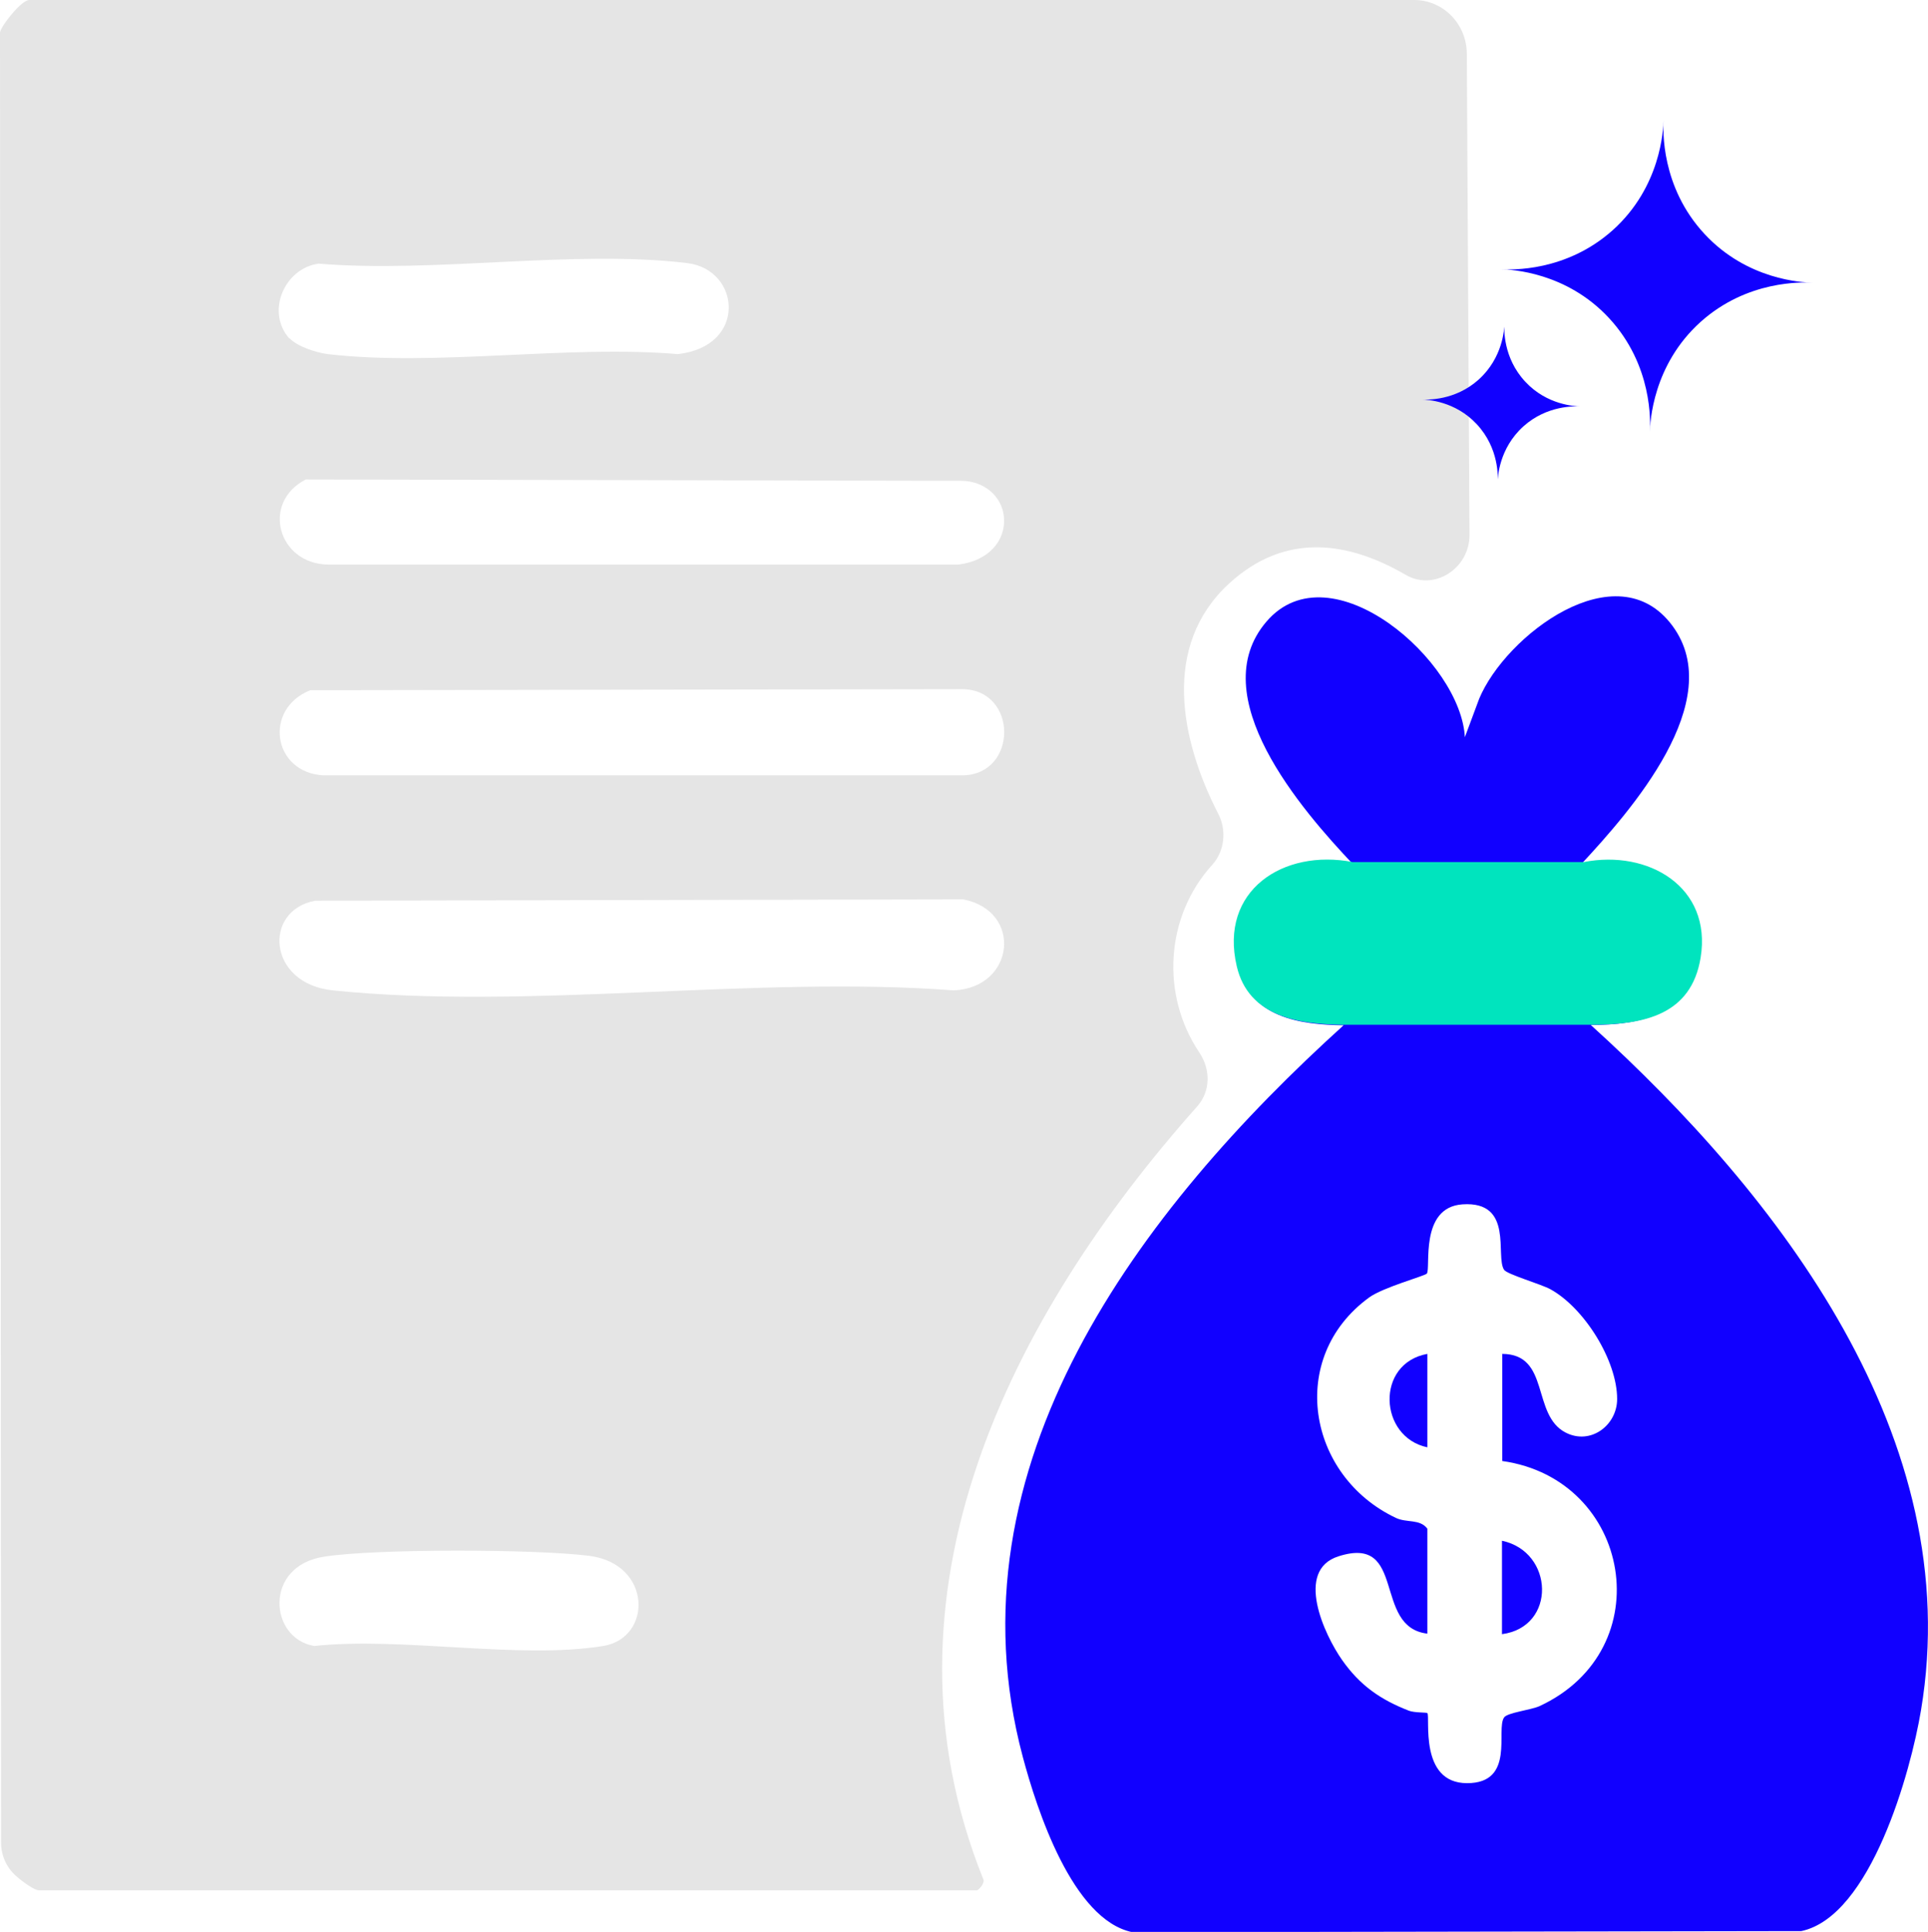
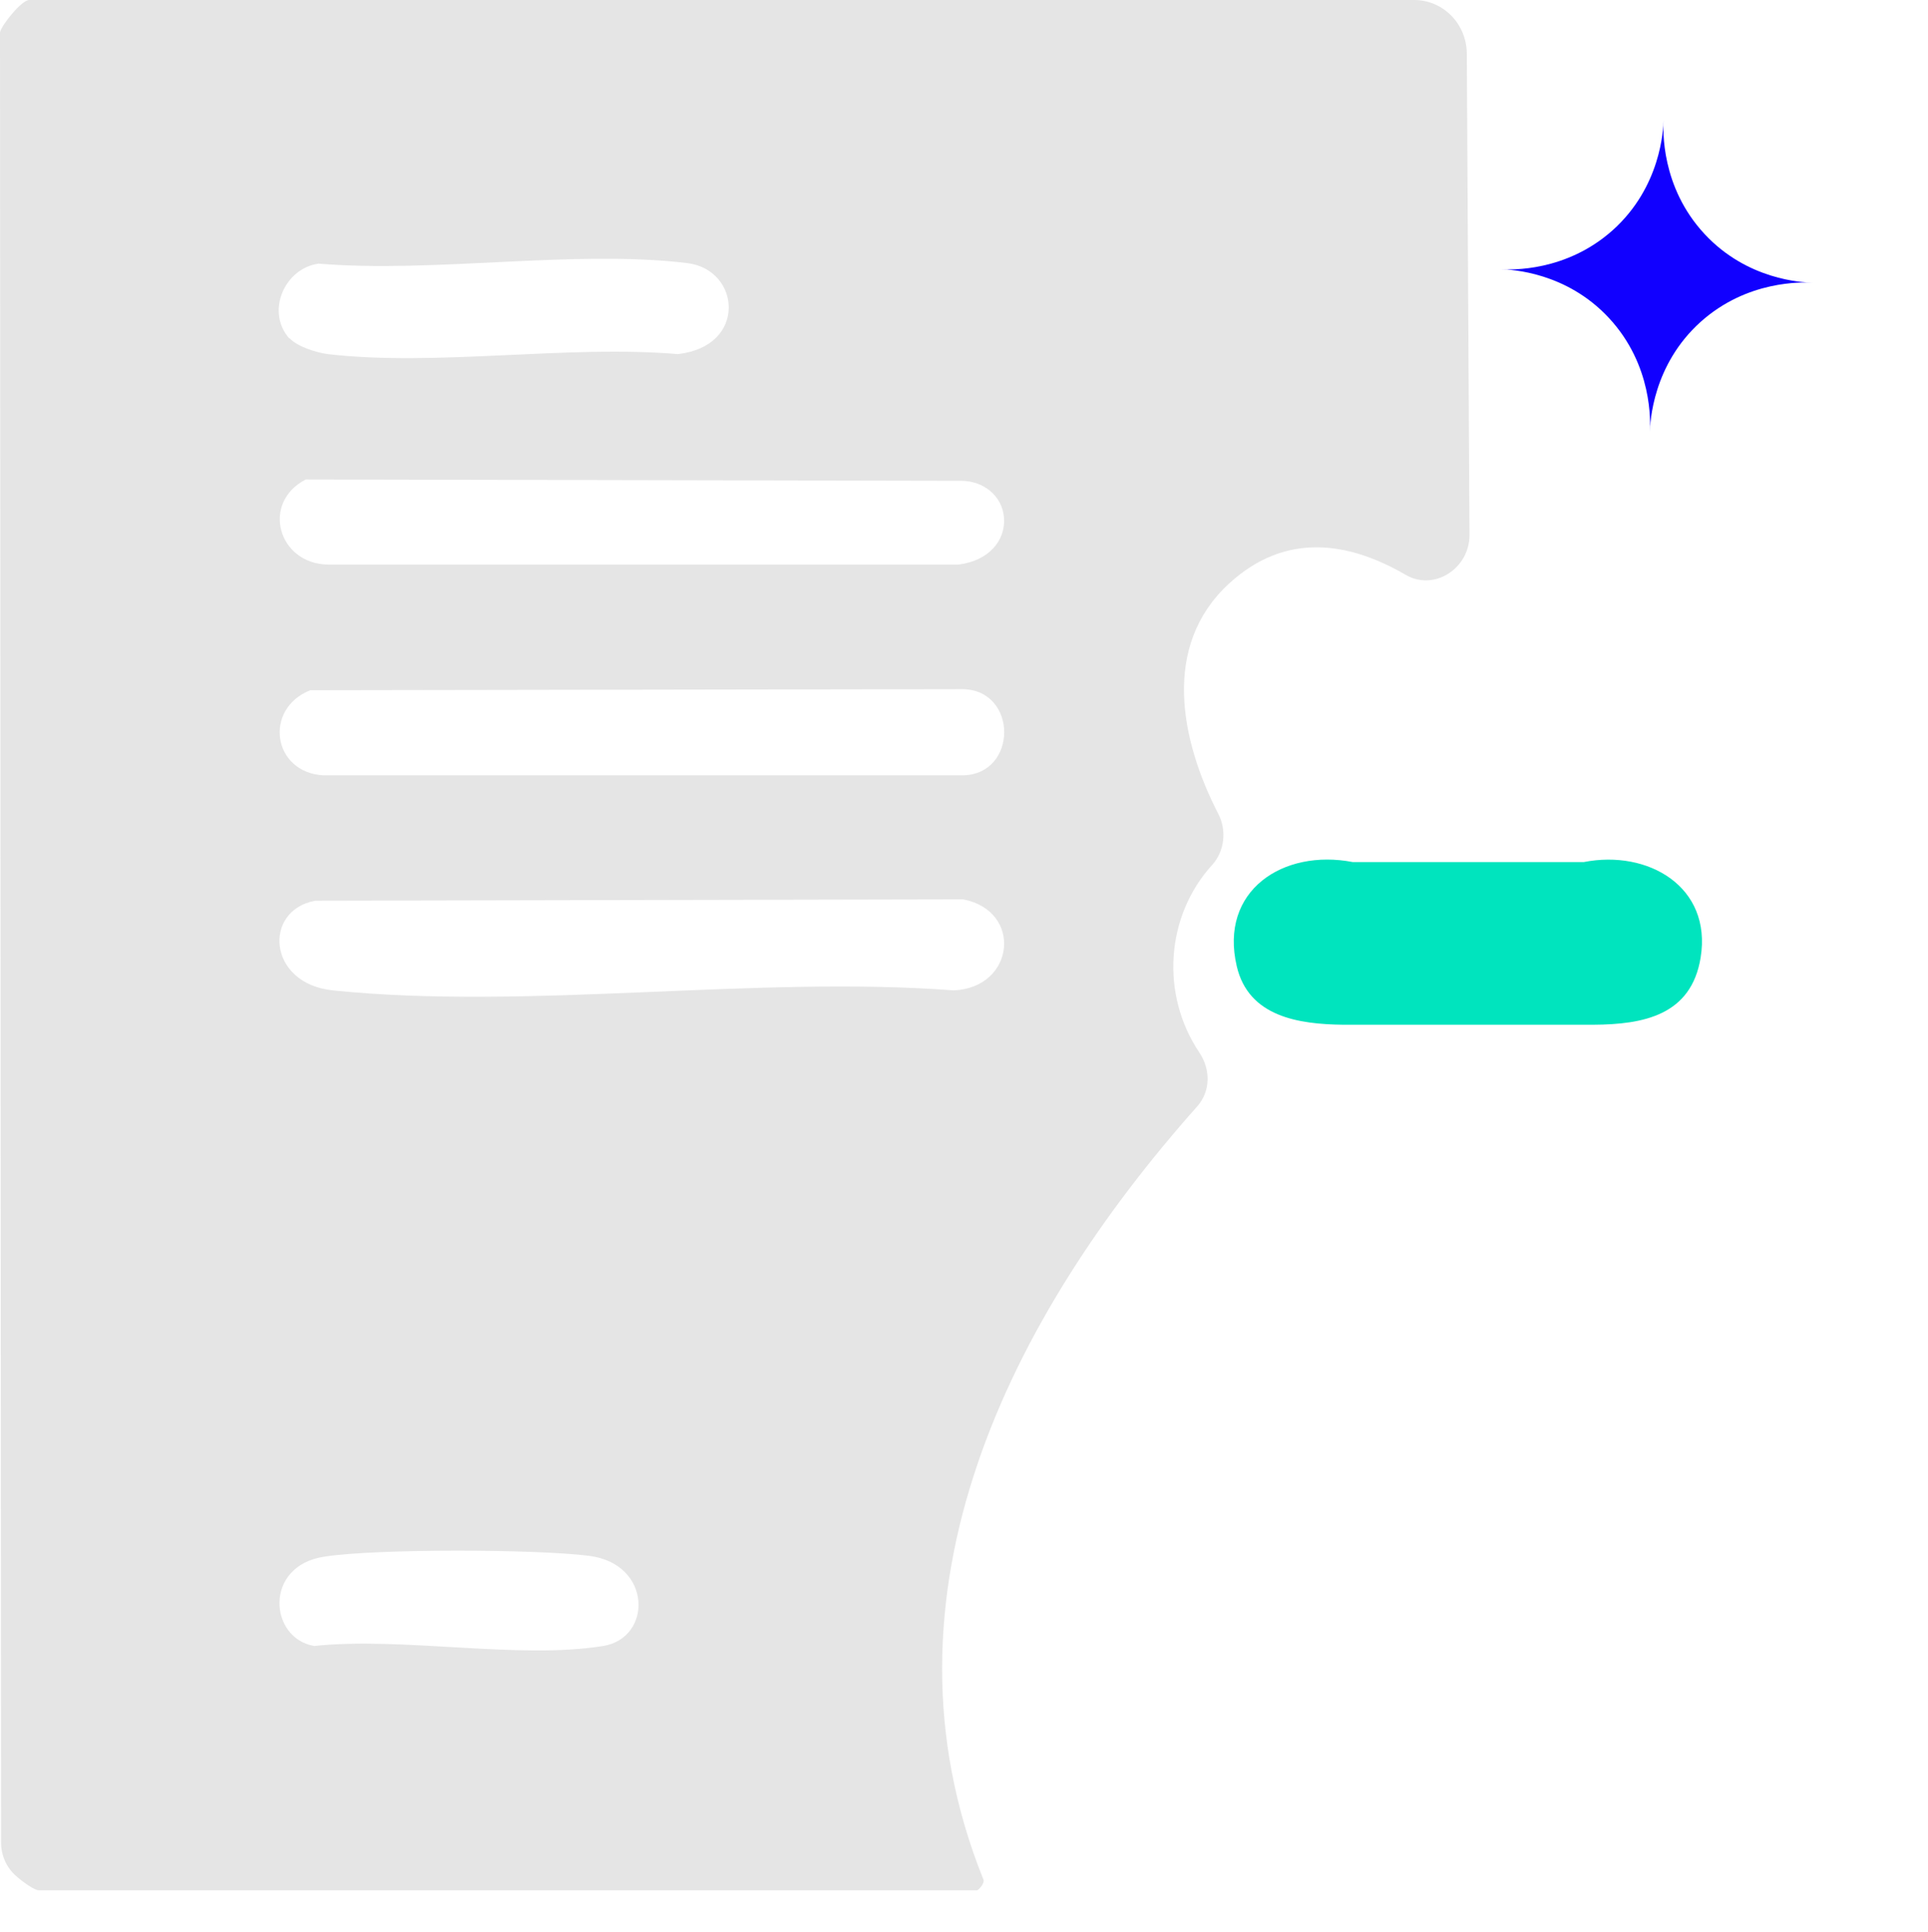
<svg xmlns="http://www.w3.org/2000/svg" id="b" data-name="Capa 2" viewBox="0 0 71.82 71.96">
  <defs>
    <style>
      .d {
        fill: #00e4be;
      }

      .e {
        fill: #e5e5e5;
      }

      .f {
        fill: #10f;
      }
    </style>
  </defs>
  <g id="c" data-name="Capa 1">
    <g>
      <path class="e" d="M52.68,0c1.08,0,1.95.89,1.96,1.99l.1,17.94c0,1.25-1.32,2.1-2.38,1.48-2.1-1.22-4.46-1.62-6.58.33-2.51,2.31-1.82,5.81-.4,8.57.32.61.24,1.39-.22,1.9-1.75,1.92-1.93,4.85-.48,7,.42.63.42,1.44-.09,2.01-6.92,7.78-12.24,18.15-7.96,28.78.07.14-.18.41-.24.41H1.44c-.13,0-.52-.25-.85-.54-.35-.31-.55-.76-.55-1.24L0,1.2C.08.9.81,0,1.09,0h51.59ZM10.79,12.6c.28.31,1.01.54,1.42.59,4.04.47,8.91-.35,13.04,0,2.6-.29,2.34-3.15.35-3.39-4.22-.51-9.41.38-13.73.02-1.27.17-1.98,1.79-1.09,2.79ZM11.39,17.86c-1.67.86-1.04,3.14.83,3.17h23.48c1.14-.14,1.76-.9,1.7-1.74s-.79-1.38-1.58-1.38l-24.44-.05ZM11.56,25.71c-1.75.69-1.41,3.07.49,3.17h23.82c2.05-.04,2.05-3.17,0-3.21l-24.31.04ZM11.74,33.55c-1.95.36-1.78,3.09.66,3.34,7.27.75,15.73-.56,23.13,0,2.28-.1,2.58-2.96.35-3.39l-24.14.05ZM12.09,57.98c-2.29.34-2.06,3.06-.38,3.33,3.27-.35,7.62.51,10.76,0,1.84-.3,1.83-3.06-.53-3.36-2-.25-7.88-.27-9.85.03Z" />
-       <path class="f" d="M54.56,27.48l.54-1.45c.98-2.36,5.13-5.52,7.2-2.72s-1.57,6.91-3.39,8.87c2.37-.47,4.73.91,4.31,3.53-.35,2.13-2.11,2.46-3.96,2.47,7.03,6.37,14,15.39,12.3,25.52-.38,2.29-1.87,7.68-4.46,8.23l-24.92.04c-2.23-.46-3.56-4.58-4.08-6.53-2.9-10.86,4.38-20.4,11.95-27.25-1.63-.02-3.49-.29-3.92-2.16-.65-2.79,1.71-4.33,4.27-3.84-1.92-2.03-5.6-6.27-3.22-9.04s7.28,1.48,7.39,4.35ZM55.95,50.43c1.81,0,1.09,2.27,2.37,2.93.93.48,1.92-.27,1.92-1.25,0-1.44-1.23-3.4-2.49-4.09-.35-.19-1.6-.55-1.72-.72-.34-.5.38-2.57-1.55-2.44-1.62.11-1.17,2.39-1.33,2.58-.08.09-1.63.51-2.15.89-3.07,2.24-2.3,6.65,1,8.21.4.19.89.03,1.17.4v3.91c-2.05-.24-.75-3.7-3.31-2.88-1.64.52-.53,2.92.14,3.87s1.43,1.47,2.48,1.88c.2.08.66.06.69.09.12.12-.33,2.61,1.48,2.61s1.06-2,1.38-2.45c.13-.18.98-.27,1.32-.42,4.54-2.11,3.43-8.45-1.39-9.13v-4Z" />
      <path class="d" d="M50.03,38.17c-1.64-.02-3.52-.29-3.96-2.18-.66-2.82,1.73-4.38,4.32-3.88h8.61c2.39-.47,4.78.92,4.35,3.56-.35,2.15-2.13,2.49-4,2.5h-9.31Z" />
-       <path class="f" d="M55.95,57.39c1.94.41,2.04,3.21,0,3.48v-3.48Z" />
-       <path class="f" d="M53.17,50.43v3.48c-1.81-.38-1.94-3.13,0-3.48Z" />
-       <path class="f" d="M56.04,12.06c-.01.18-.06,1.26.78,2.16.81.87,1.85.91,2.04.92-.19-.01-1.23-.05-2.11.74-.91.82-.96,1.9-.96,2.08.01-.18.06-1.26-.78-2.16-.81-.87-1.85-.91-2.04-.92.19.01,1.23.05,2.11-.74.91-.82.96-1.9.96-2.08Z" />
      <path class="f" d="M61.97,4.47c-.02.36-.11,2.49,1.53,4.25,1.59,1.71,3.64,1.8,4.02,1.81-.38-.02-2.43-.1-4.17,1.46-1.79,1.61-1.88,3.74-1.89,4.1.02-.36.11-2.49-1.53-4.25-1.59-1.71-3.64-1.8-4.02-1.81.38.02,2.43.1,4.17-1.46,1.79-1.61,1.88-3.74,1.89-4.1Z" />
    </g>
  </g>
</svg>